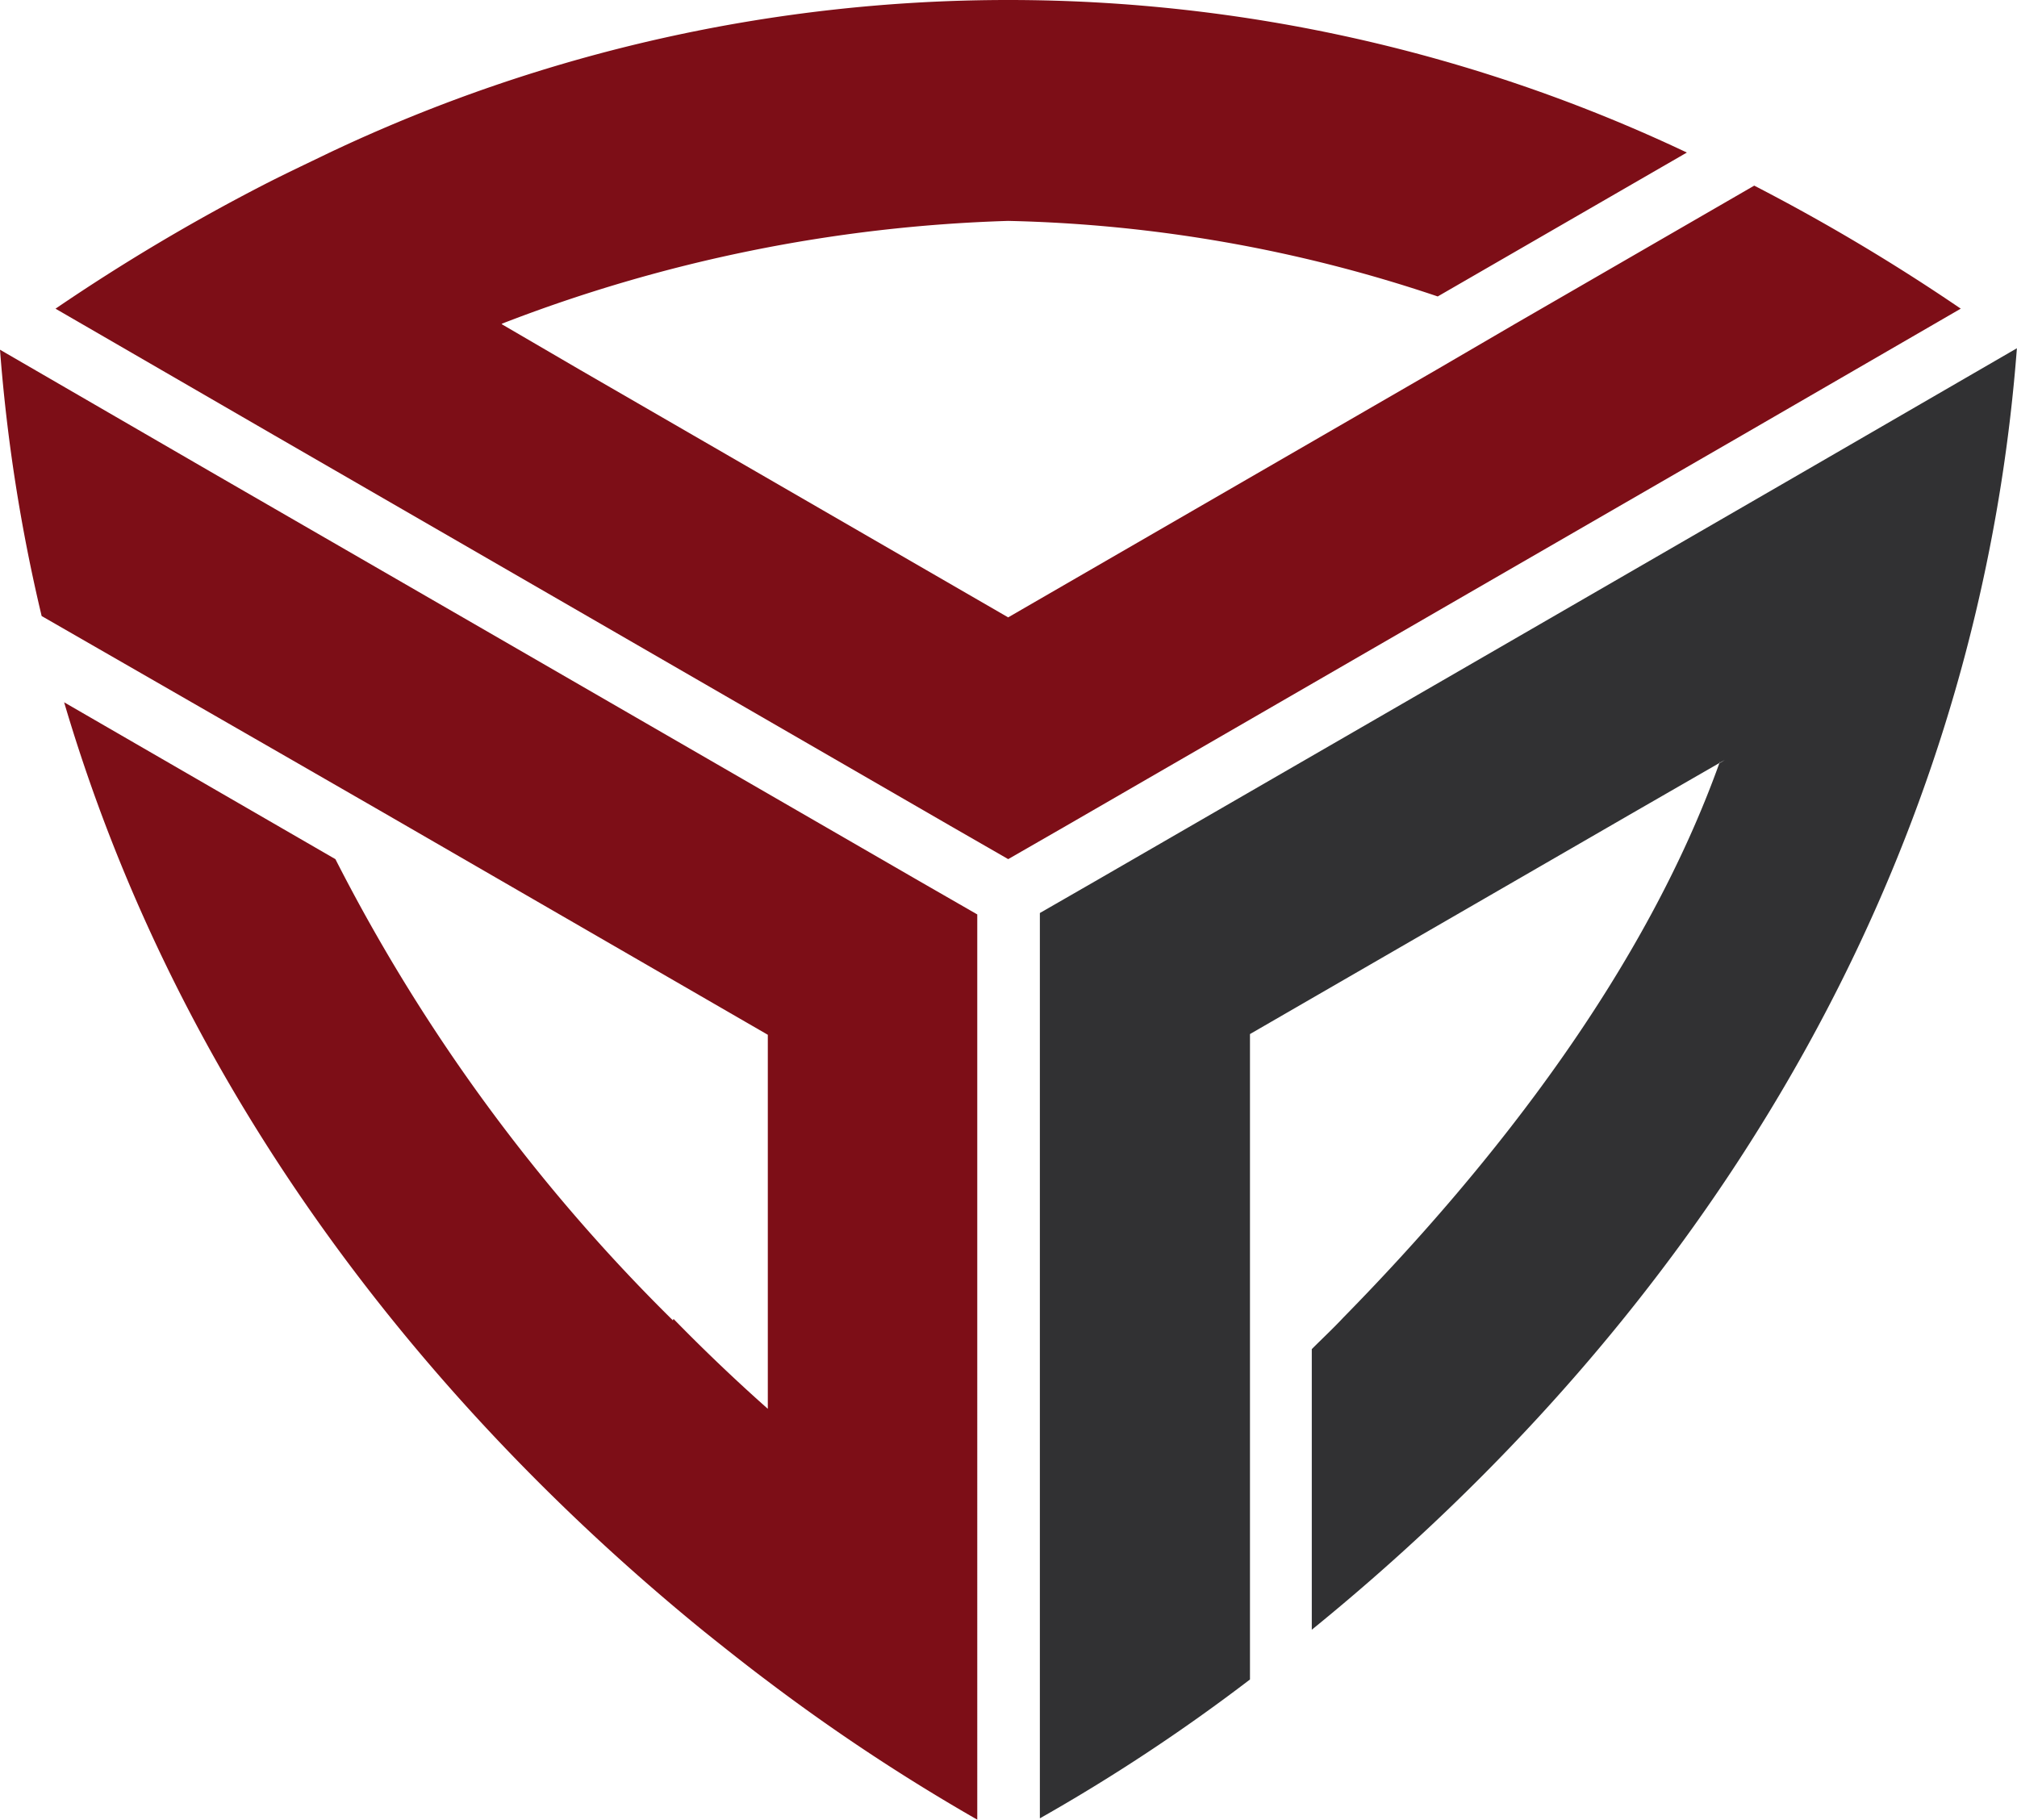
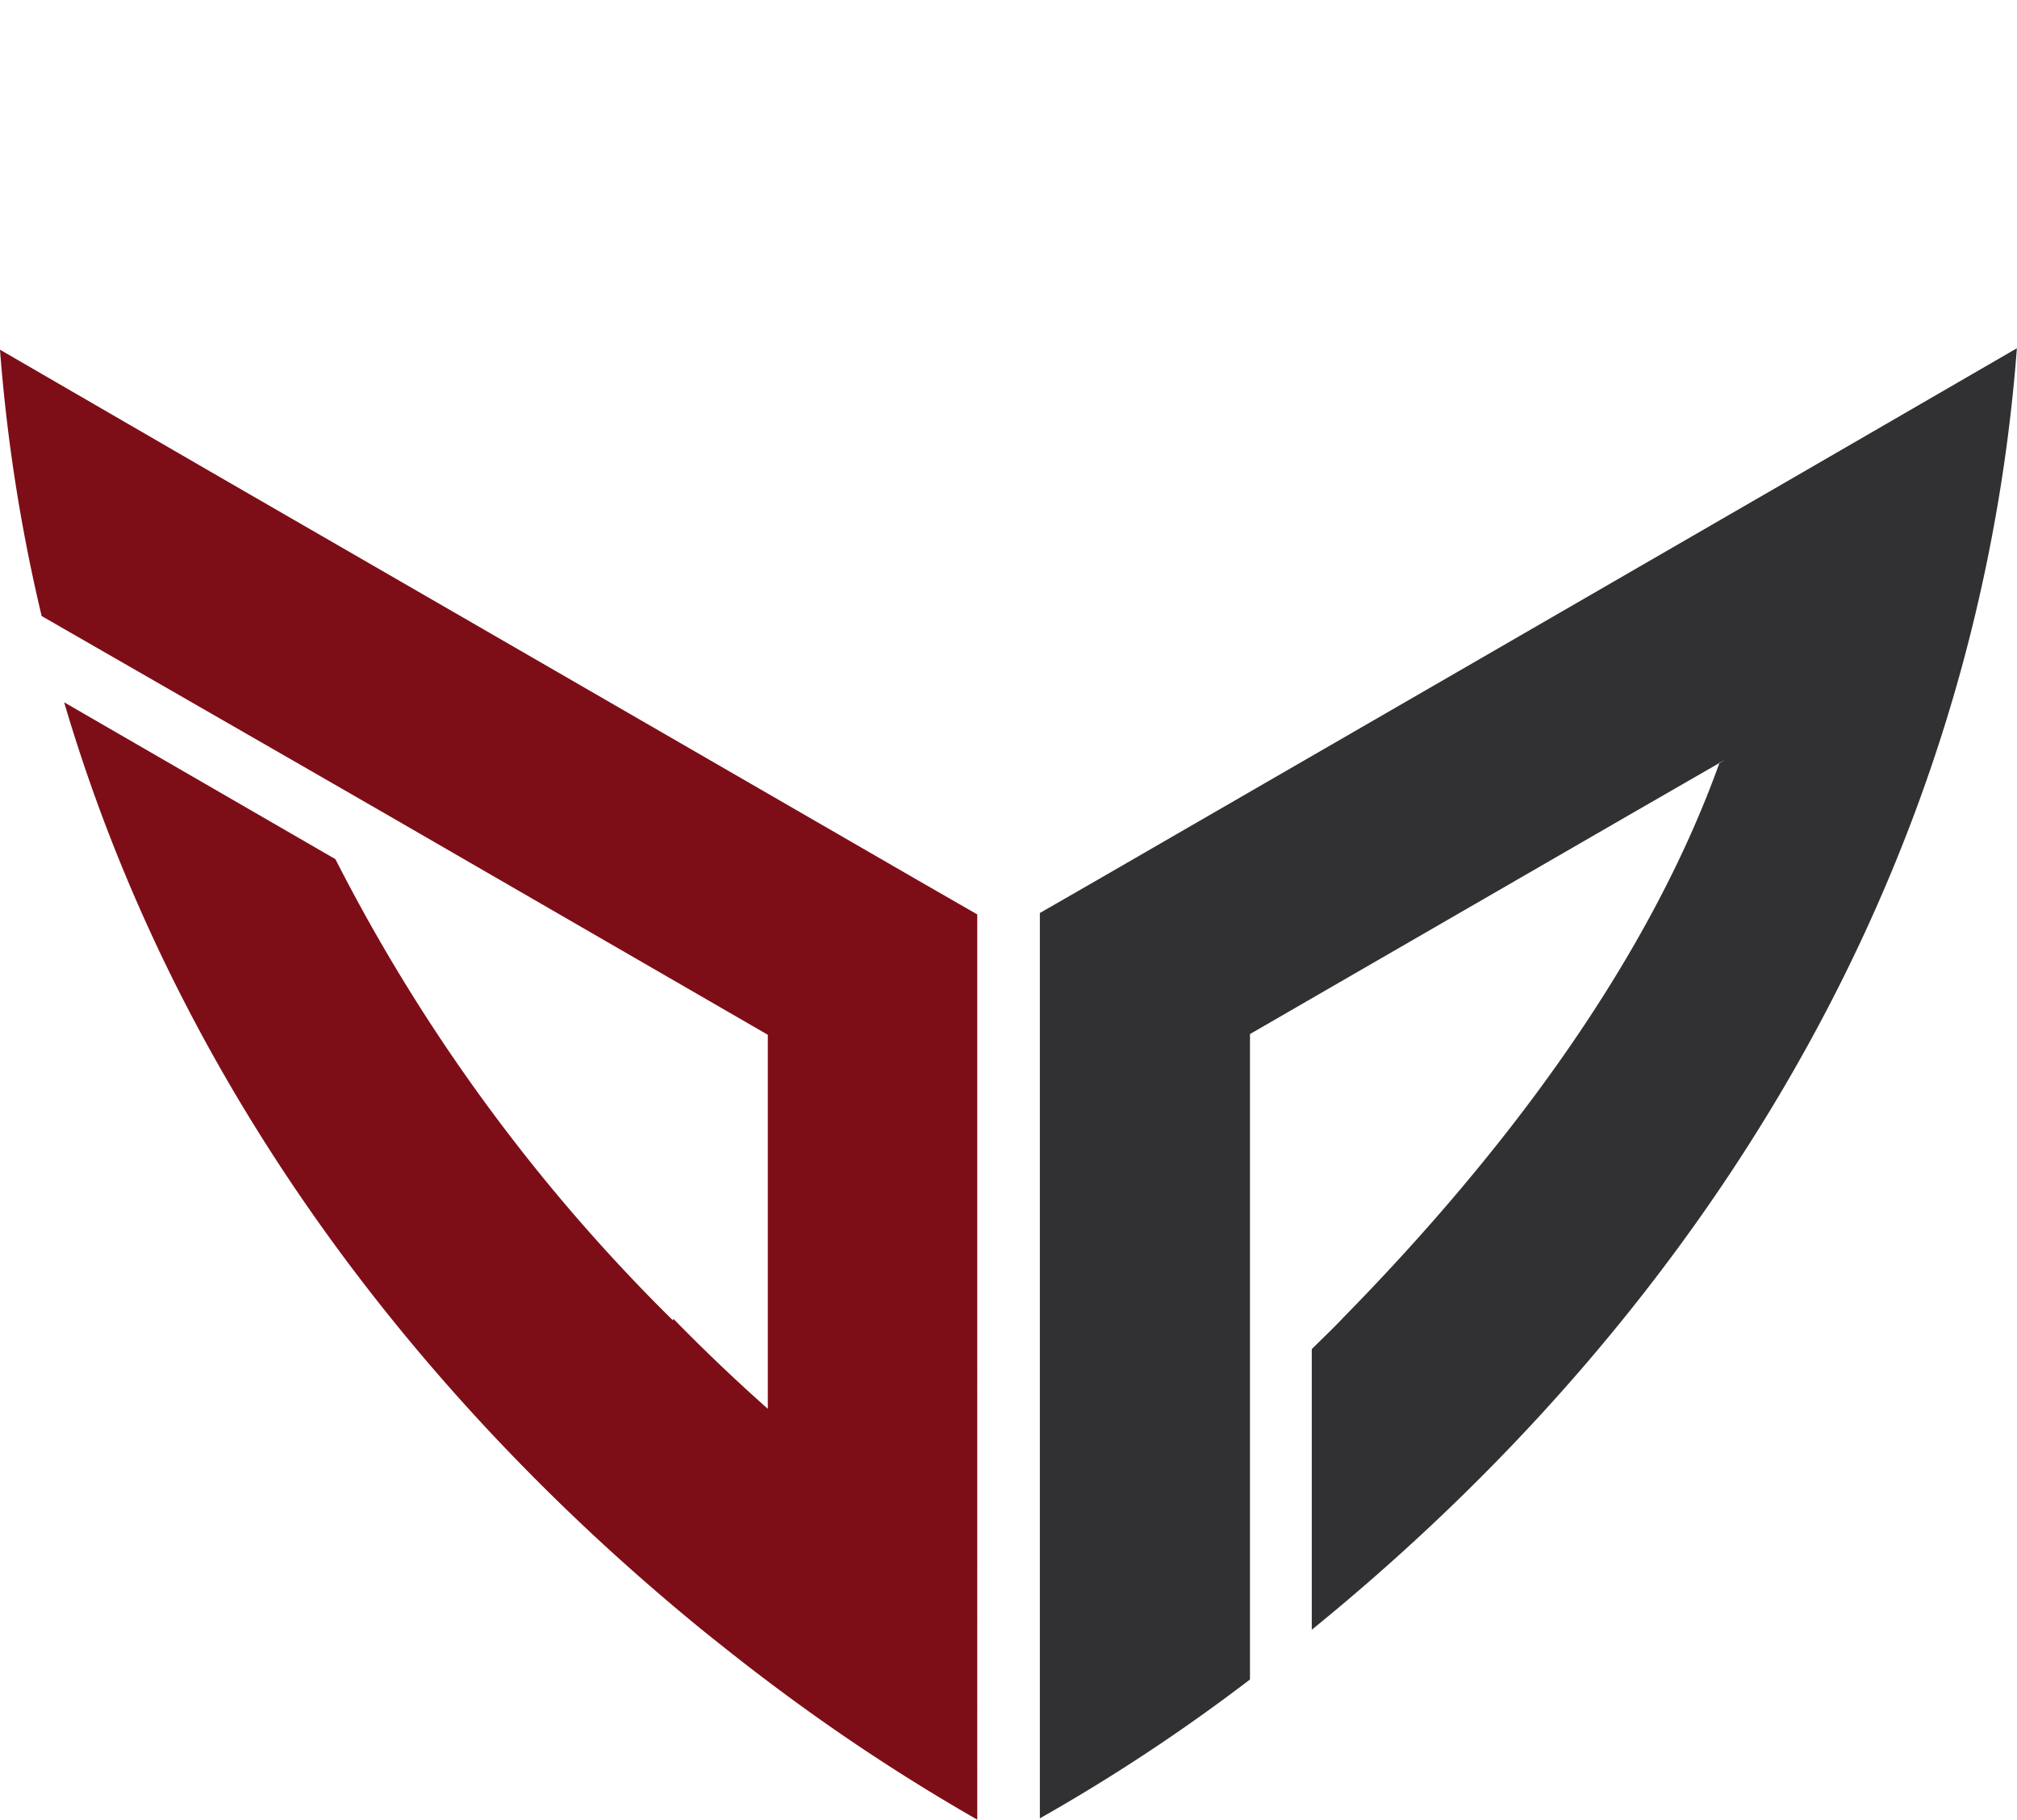
<svg xmlns="http://www.w3.org/2000/svg" width="91.993" height="83" viewBox="0 0 91.993 83">
  <g id="Group_21" data-name="Group 21" transform="translate(-147 -4726.188)">
    <path id="Path_2068" data-name="Path 2068" d="M30.719,265.86c1.378,1.411,2.822,2.79,4.3,4.1V252.9L17.526,242.788l-4.168-2.4L1.9,233.8A77.608,77.608,0,0,1,0,221.652L9.747,227.3,23.6,235.3l18.346,10.6,2.626,1.51V288.7a89.963,89.963,0,0,1-9.583-6.334c-.919-.689-1.871-1.444-2.855-2.232-10.207-8.3-23.269-22.251-29.209-42.4l12.373,7.155a81.47,81.47,0,0,0,15.392,21.037Z" transform="translate(147 4520.487)" fill="#7d0e17" fill-rule="evenodd" />
-     <path id="Path_2069" data-name="Path 2069" d="M55.5,14.8h0l3.545,2.068,19.527,11.29L98.1,16.867l3.544-2.068L112.6,8.465a90.1,90.1,0,0,1,9.419,5.612l-9.977,5.776-12.5,7.22L81.2,37.675l-2.626,1.51-2.626-1.51L57.6,27.074l-12.5-7.22-9.977-5.776a90.1,90.1,0,0,1,9.419-5.612c1.017-.525,2.068-1.017,3.085-1.51a72.311,72.311,0,0,1,61.9,0L98.164,13.52a65.645,65.645,0,0,0-19.593-3.446,69.7,69.7,0,0,0-23.1,4.693Z" transform="translate(114.409 4726.19)" fill="#7d0e17" fill-rule="evenodd" />
    <path id="Path_2070" data-name="Path 2070" d="M690.08,239.644l.2-.131-4.168,2.4-17.493,10.108v29.439a83.658,83.658,0,0,1-9.583,6.334V246.5l2.625-1.51L680,234.393l13.85-8.008,9.747-5.645a77.6,77.6,0,0,1-1.9,12.143c-4.431,18.576-15.556,34.362-30.259,46.308v-12.8c.492-.492.985-.952,1.444-1.444,6.958-7.089,13.784-15.884,17.164-25.336Z" transform="translate(-464.609 4521.333)" fill="#313133" fill-rule="evenodd" />
    <rect id="Rectangle_91" data-name="Rectangle 91" width="91.993" height="83" transform="translate(147 4726.188)" fill="none" />
  </g>
</svg>